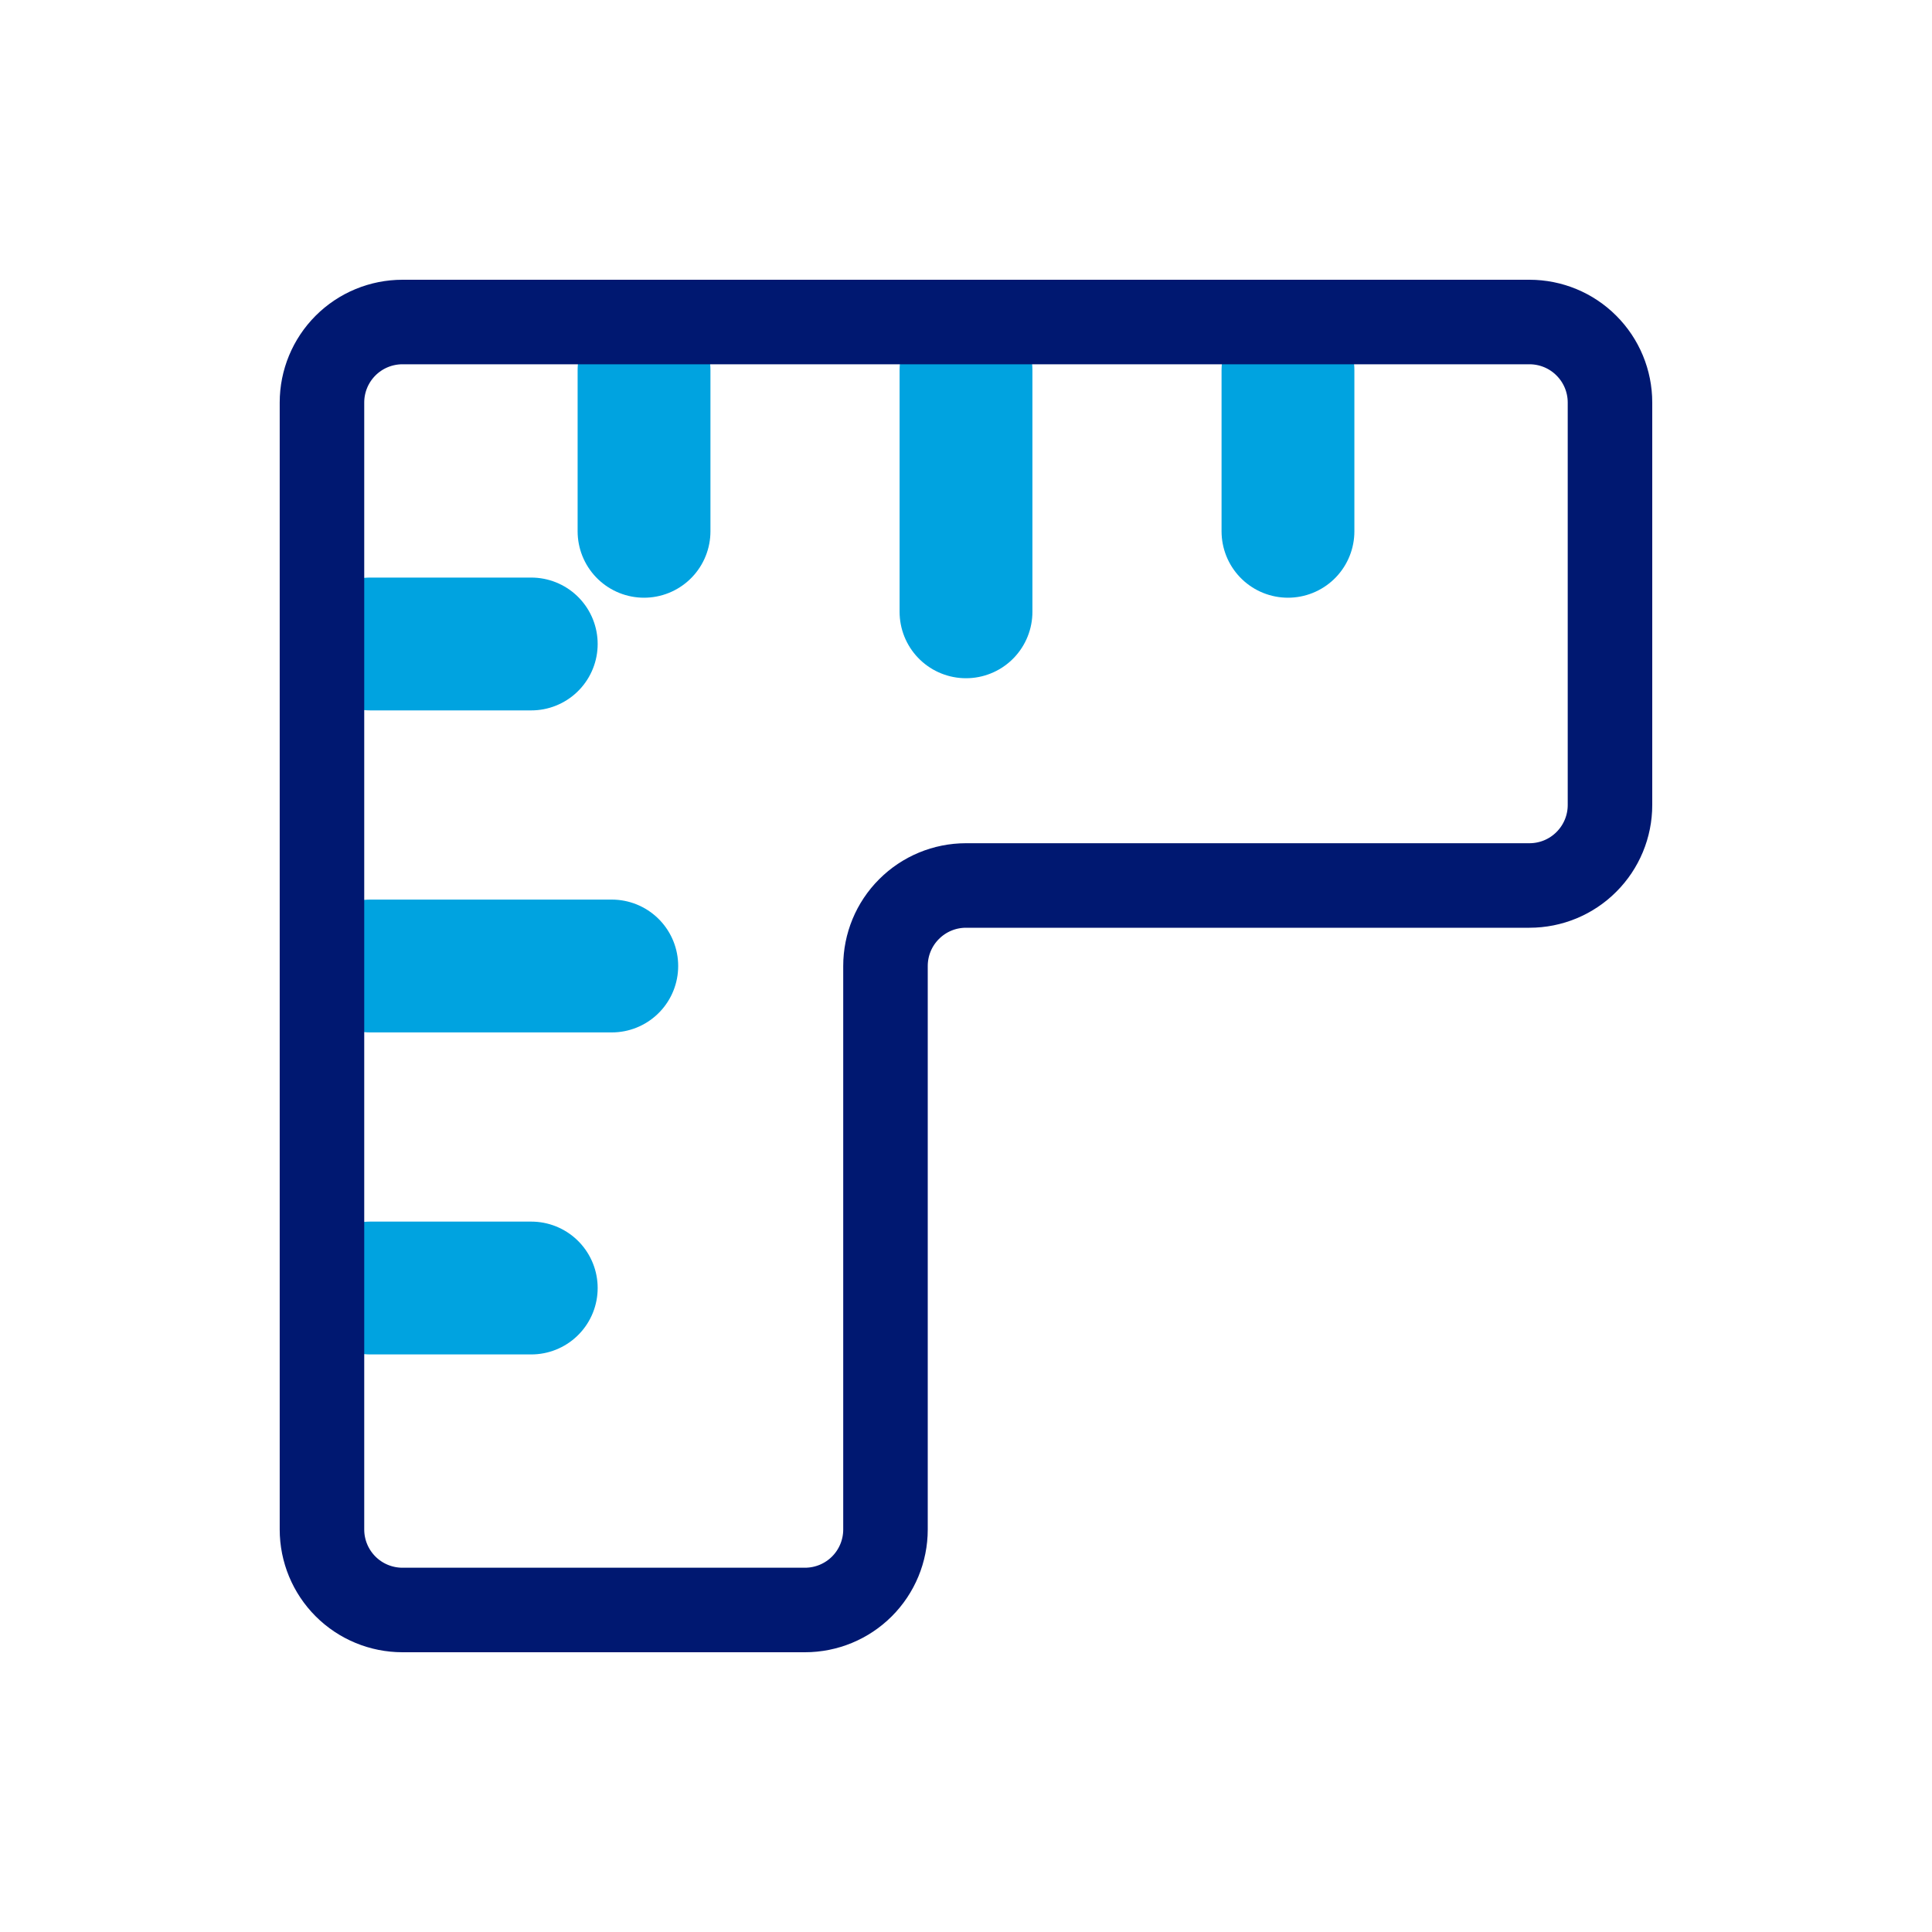
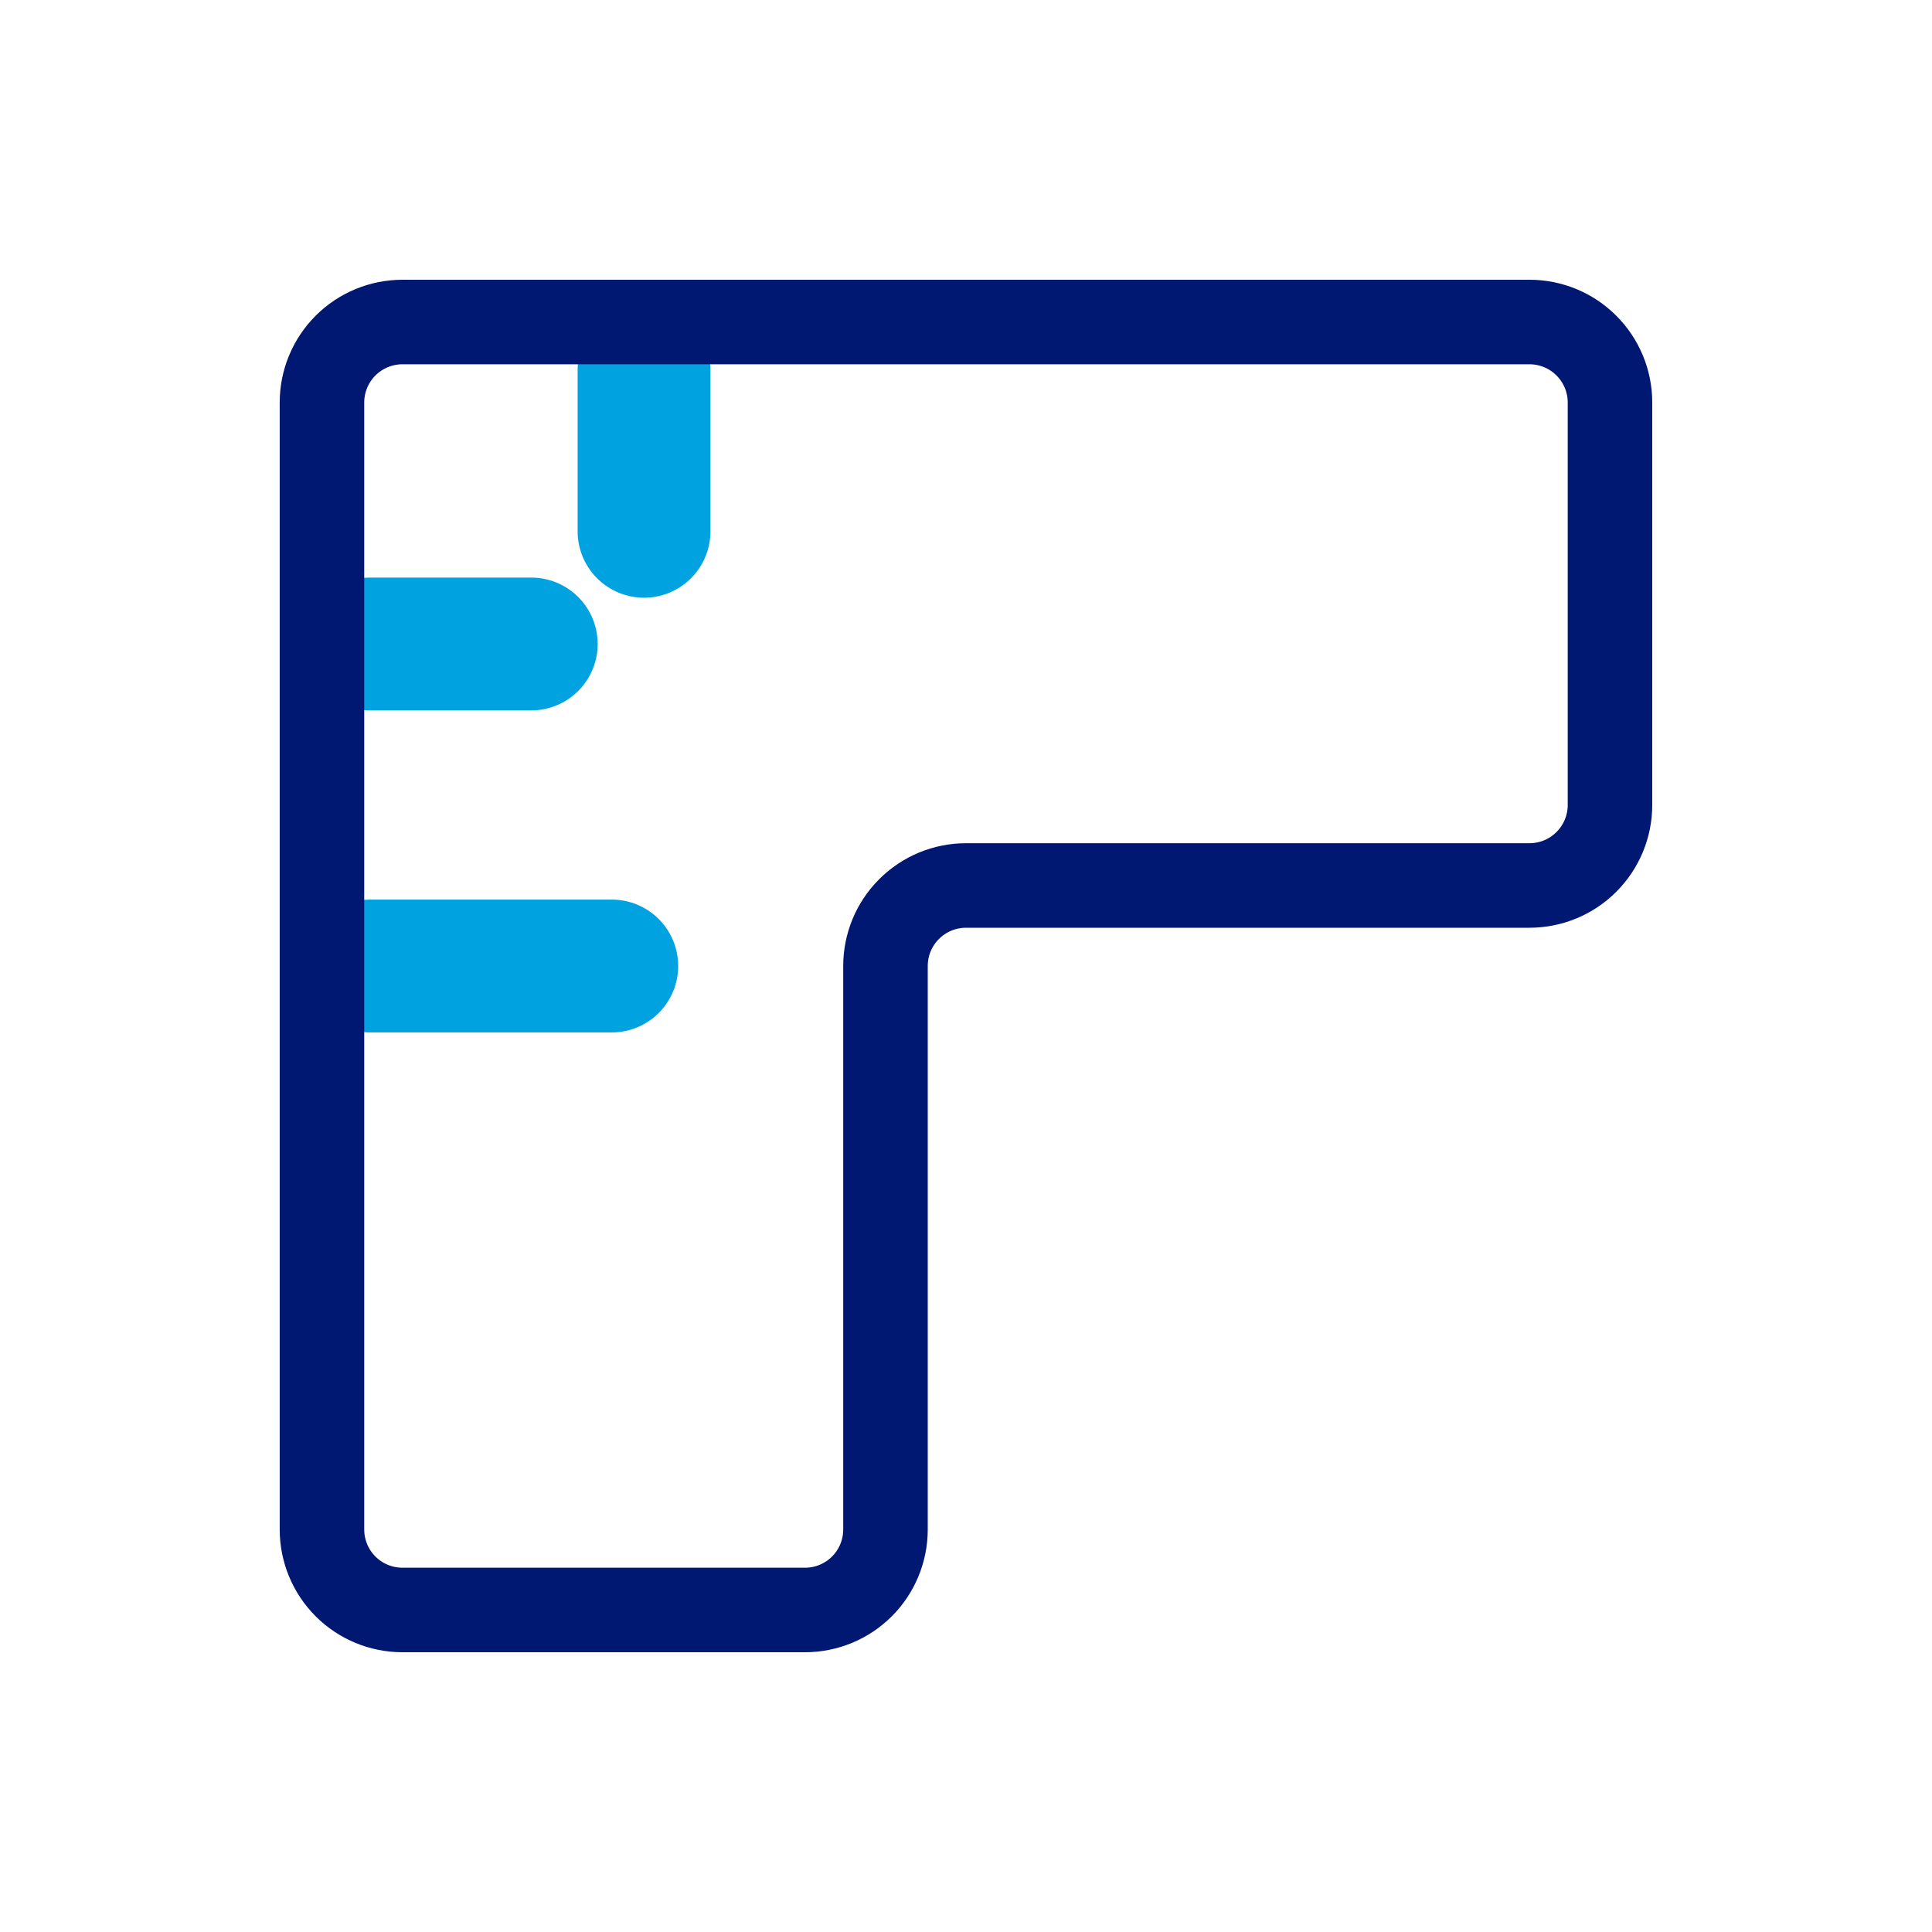
<svg xmlns="http://www.w3.org/2000/svg" width="40" height="40" viewBox="0 0 40 40" fill="none">
  <g clip-path="url(#clip0_3133_2260)">
    <path d="M7.666 13.333H10.999" stroke="#00A3E0" stroke-width="2.75" stroke-linecap="round" stroke-linejoin="round" />
    <path d="M7.666 20H12.666" stroke="#00A3E0" stroke-width="2.75" stroke-linecap="round" stroke-linejoin="round" />
-     <path d="M7.666 26.667H10.999" stroke="#00A3E0" stroke-width="2.75" stroke-linecap="round" stroke-linejoin="round" />
    <path d="M13.334 7.667V11" stroke="#00A3E0" stroke-width="2.75" stroke-linecap="round" stroke-linejoin="round" />
-     <path d="M20 7.667V12.667" stroke="#00A3E0" stroke-width="2.75" stroke-linecap="round" stroke-linejoin="round" />
-     <path d="M26.666 7.667V11" stroke="#00A3E0" stroke-width="2.75" stroke-linecap="round" stroke-linejoin="round" />
    <path d="M8.333 6.667H31.666C32.108 6.667 32.532 6.842 32.844 7.155C33.157 7.467 33.333 7.891 33.333 8.333V16.667C33.333 17.109 33.157 17.533 32.844 17.845C32.532 18.158 32.108 18.333 31.666 18.333H19.999C19.557 18.333 19.133 18.509 18.821 18.822C18.508 19.134 18.333 19.558 18.333 20V31.667C18.333 32.109 18.157 32.533 17.845 32.845C17.532 33.158 17.108 33.333 16.666 33.333H8.333C7.891 33.333 7.467 33.158 7.154 32.845C6.842 32.533 6.666 32.109 6.666 31.667V8.333C6.666 7.891 6.842 7.467 7.154 7.155C7.467 6.842 7.891 6.667 8.333 6.667Z" stroke="#001871" stroke-width="1.75" stroke-linecap="round" stroke-linejoin="round" />
  </g>
  <defs>
    <clipPath id="clip0_3133_2260">
      <rect width="40" height="40" fill="white" />
    </clipPath>
  </defs>
</svg>